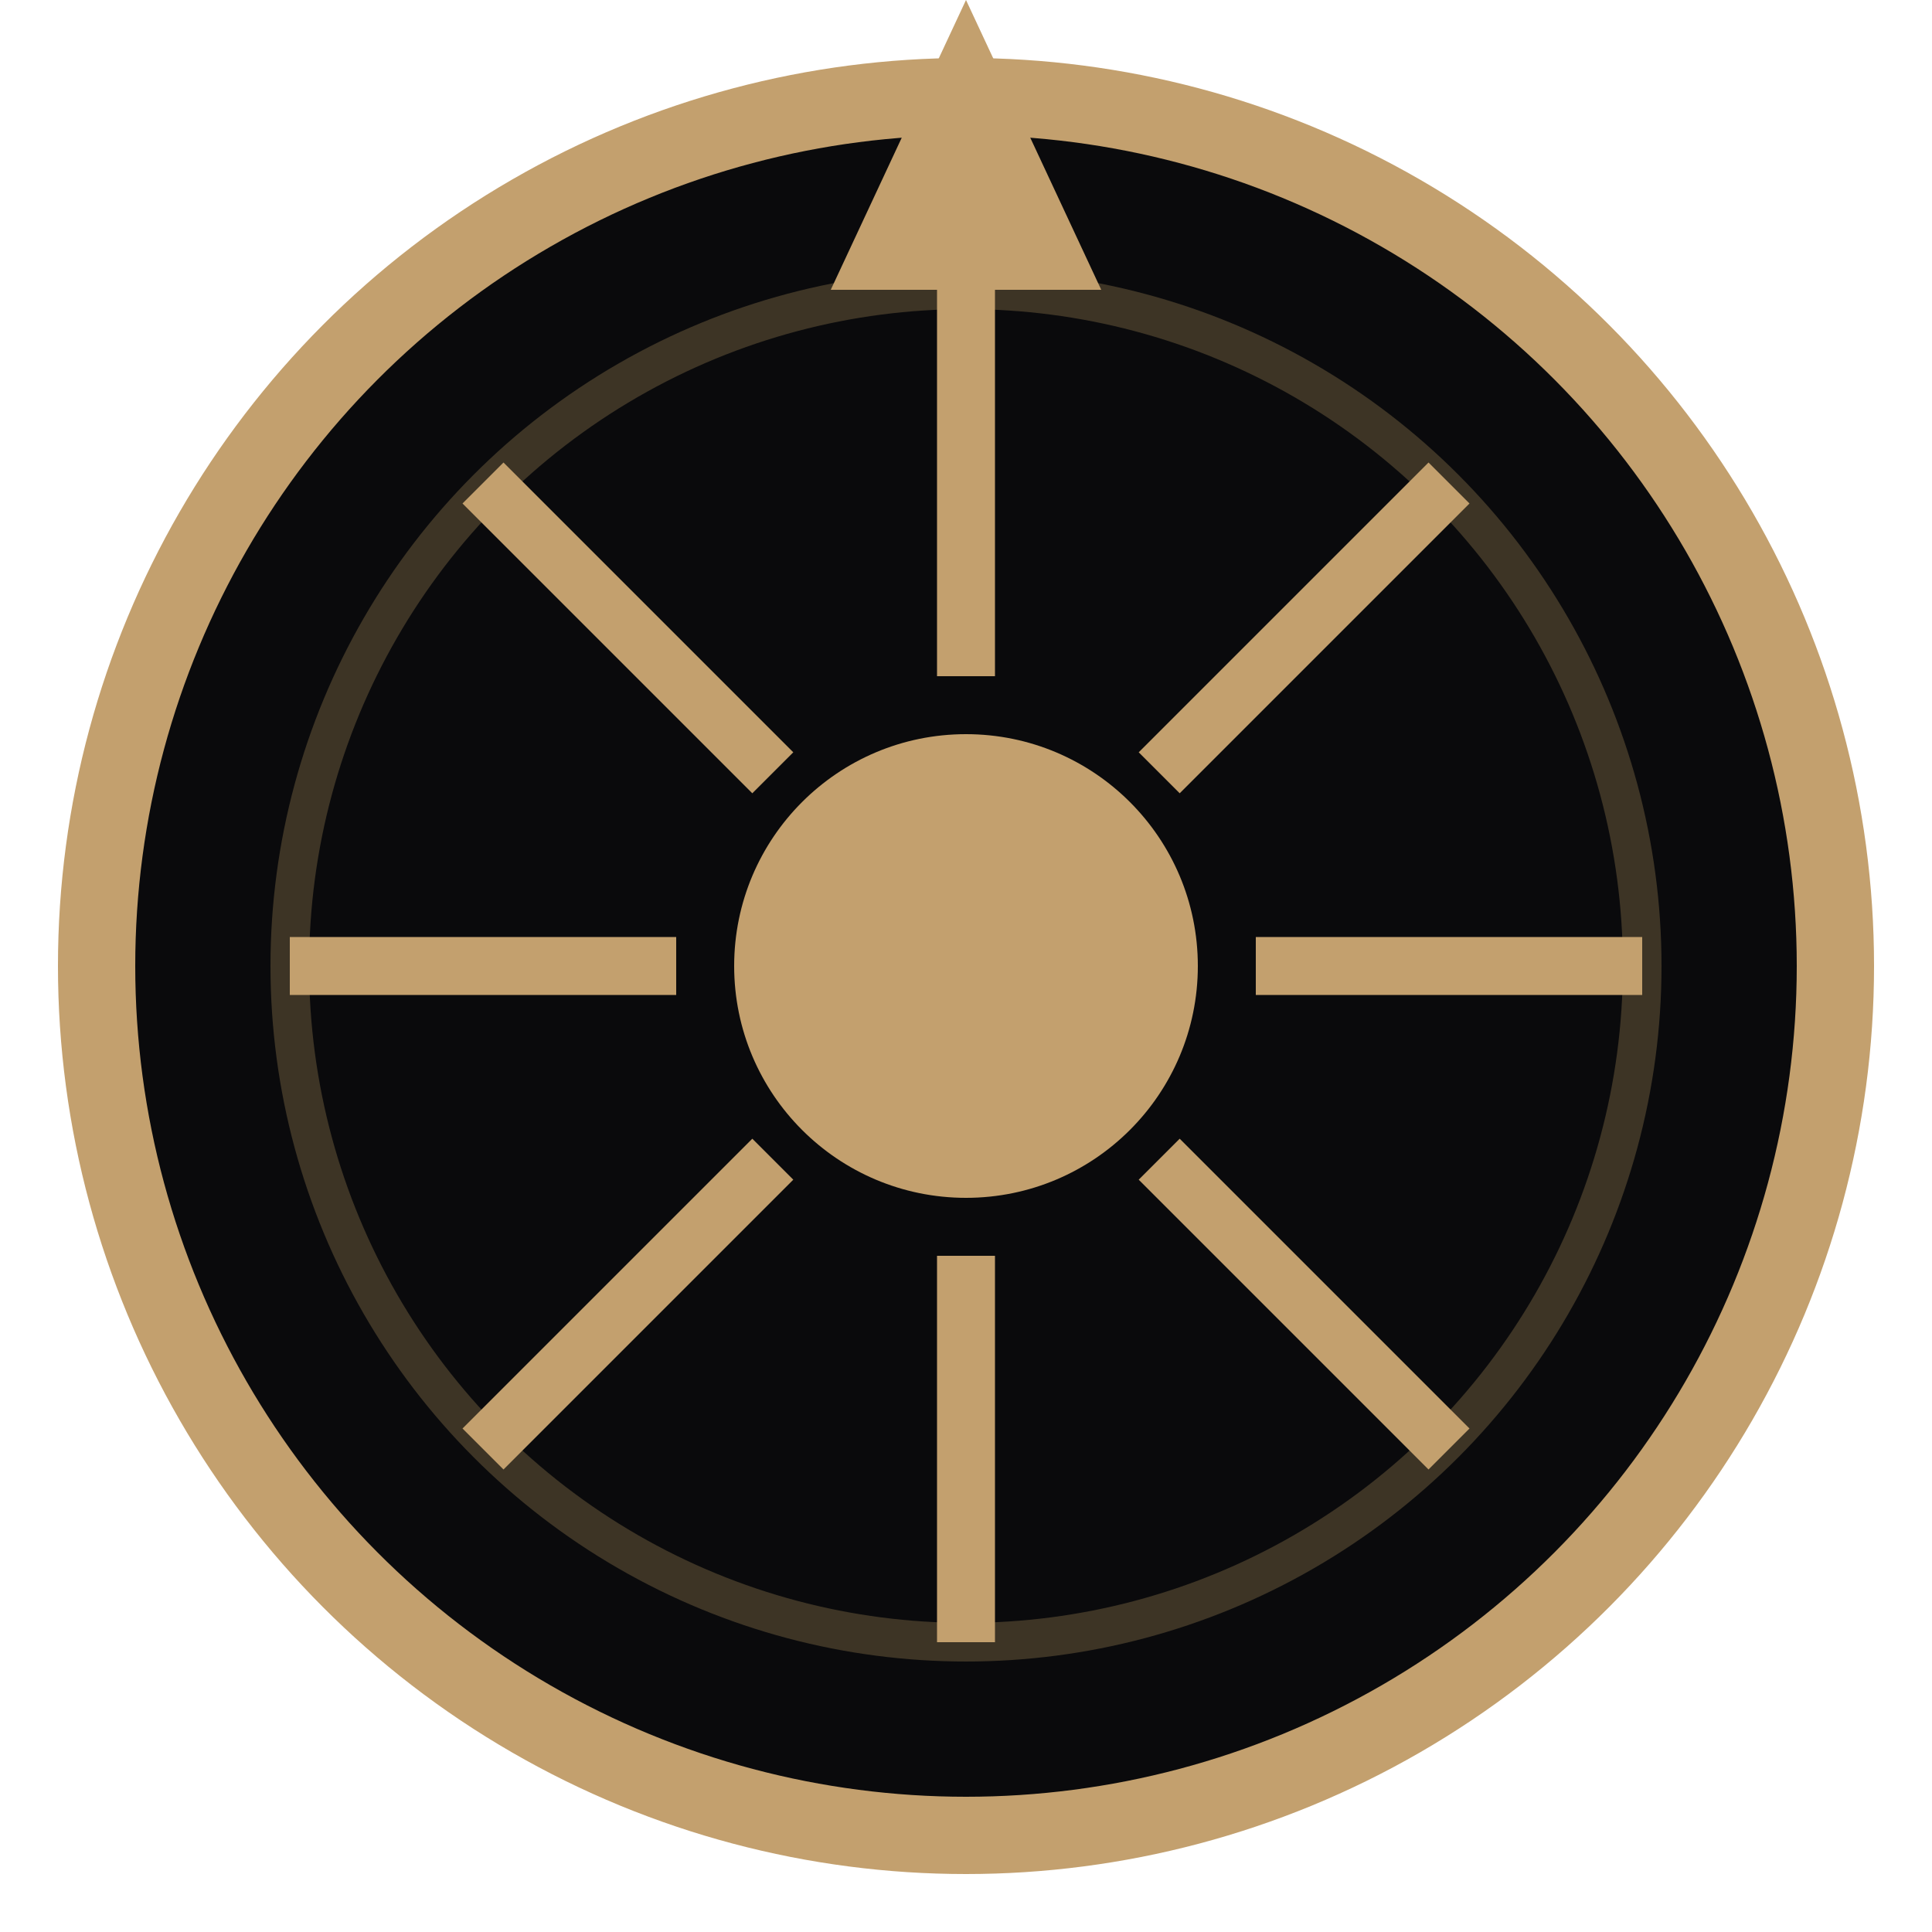
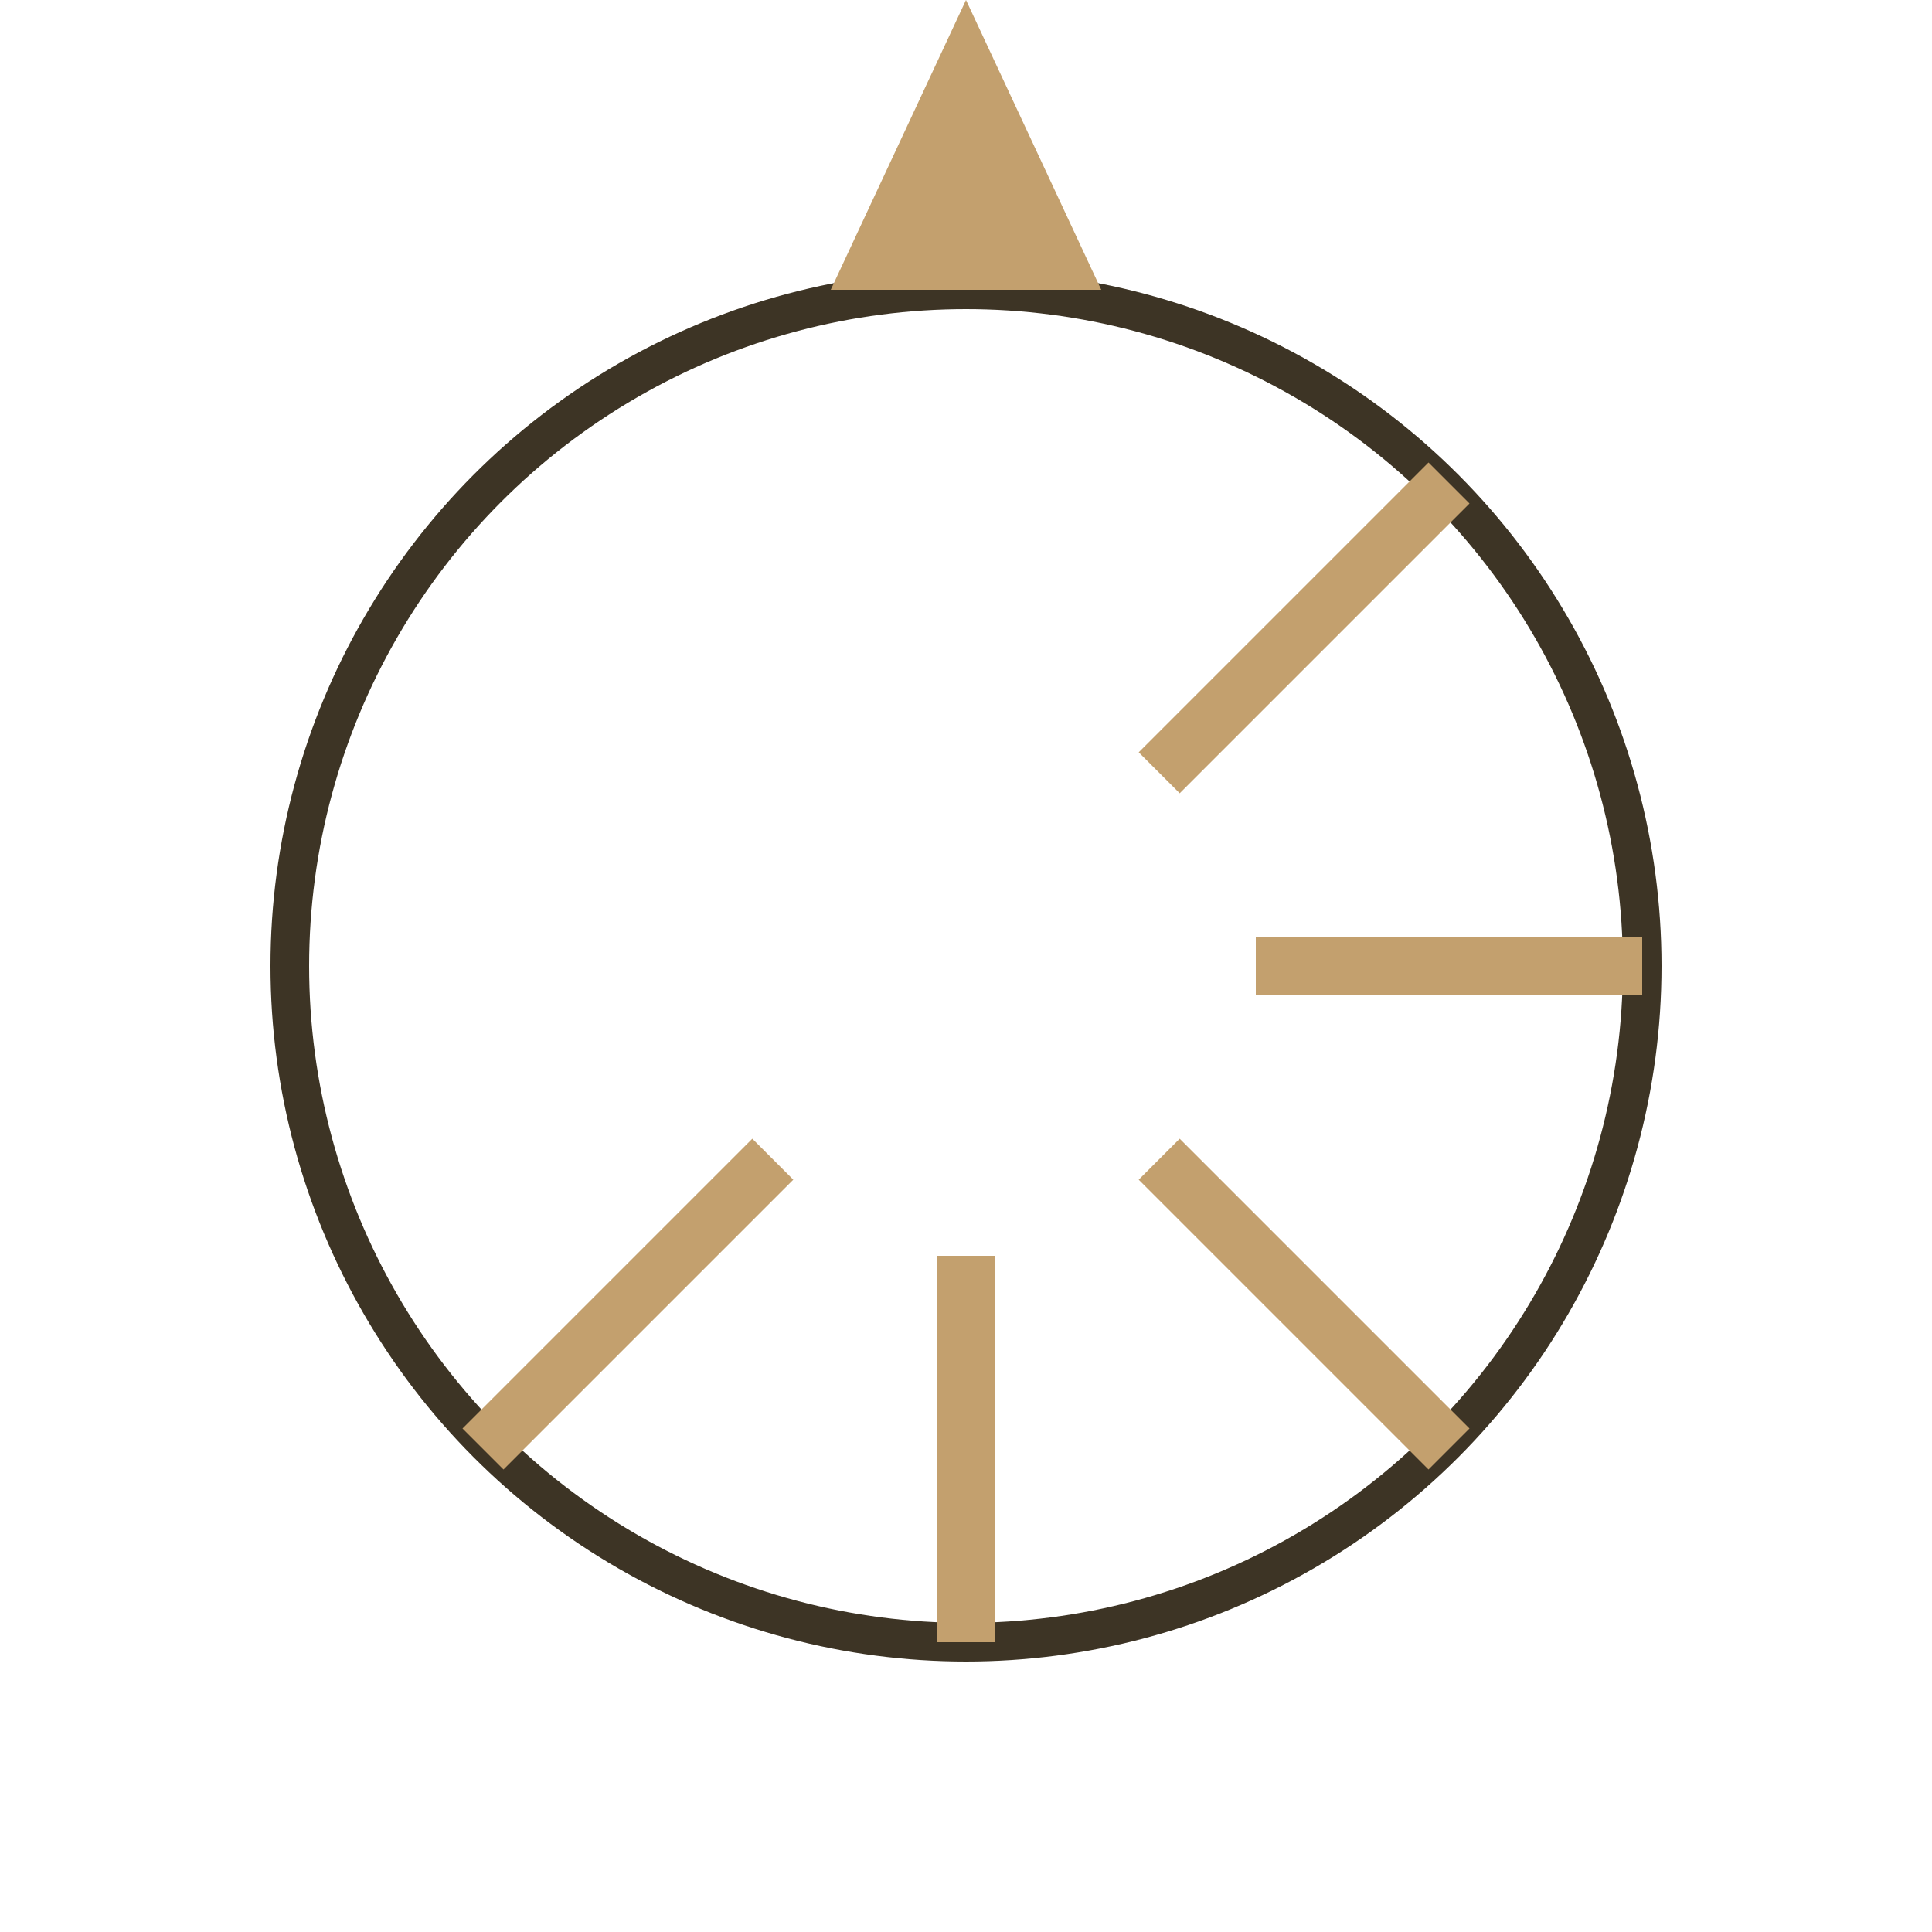
<svg xmlns="http://www.w3.org/2000/svg" viewBox="0 0 100 100">
-   <circle cx="50" cy="50" r="45" fill="#0a0a0c" stroke="#c3a06e" stroke-width="4" />
  <circle cx="50" cy="50" r="35" fill="none" stroke="#3d3425" stroke-width="2" />
-   <circle cx="50" cy="50" r="12" fill="#c3a06e" />
  <g stroke="#c3a06e" stroke-width="3">
-     <line x1="50" y1="15" x2="50" y2="35" />
    <line x1="50" y1="65" x2="50" y2="85" />
-     <line x1="15" y1="50" x2="35" y2="50" />
    <line x1="65" y1="50" x2="85" y2="50" />
-     <line x1="25" y1="25" x2="40" y2="40" />
    <line x1="60" y1="60" x2="75" y2="75" />
    <line x1="75" y1="25" x2="60" y2="40" />
    <line x1="40" y1="60" x2="25" y2="75" />
  </g>
  <polygon points="50,0 43,15 57,15" fill="#c3a06e" />
</svg>